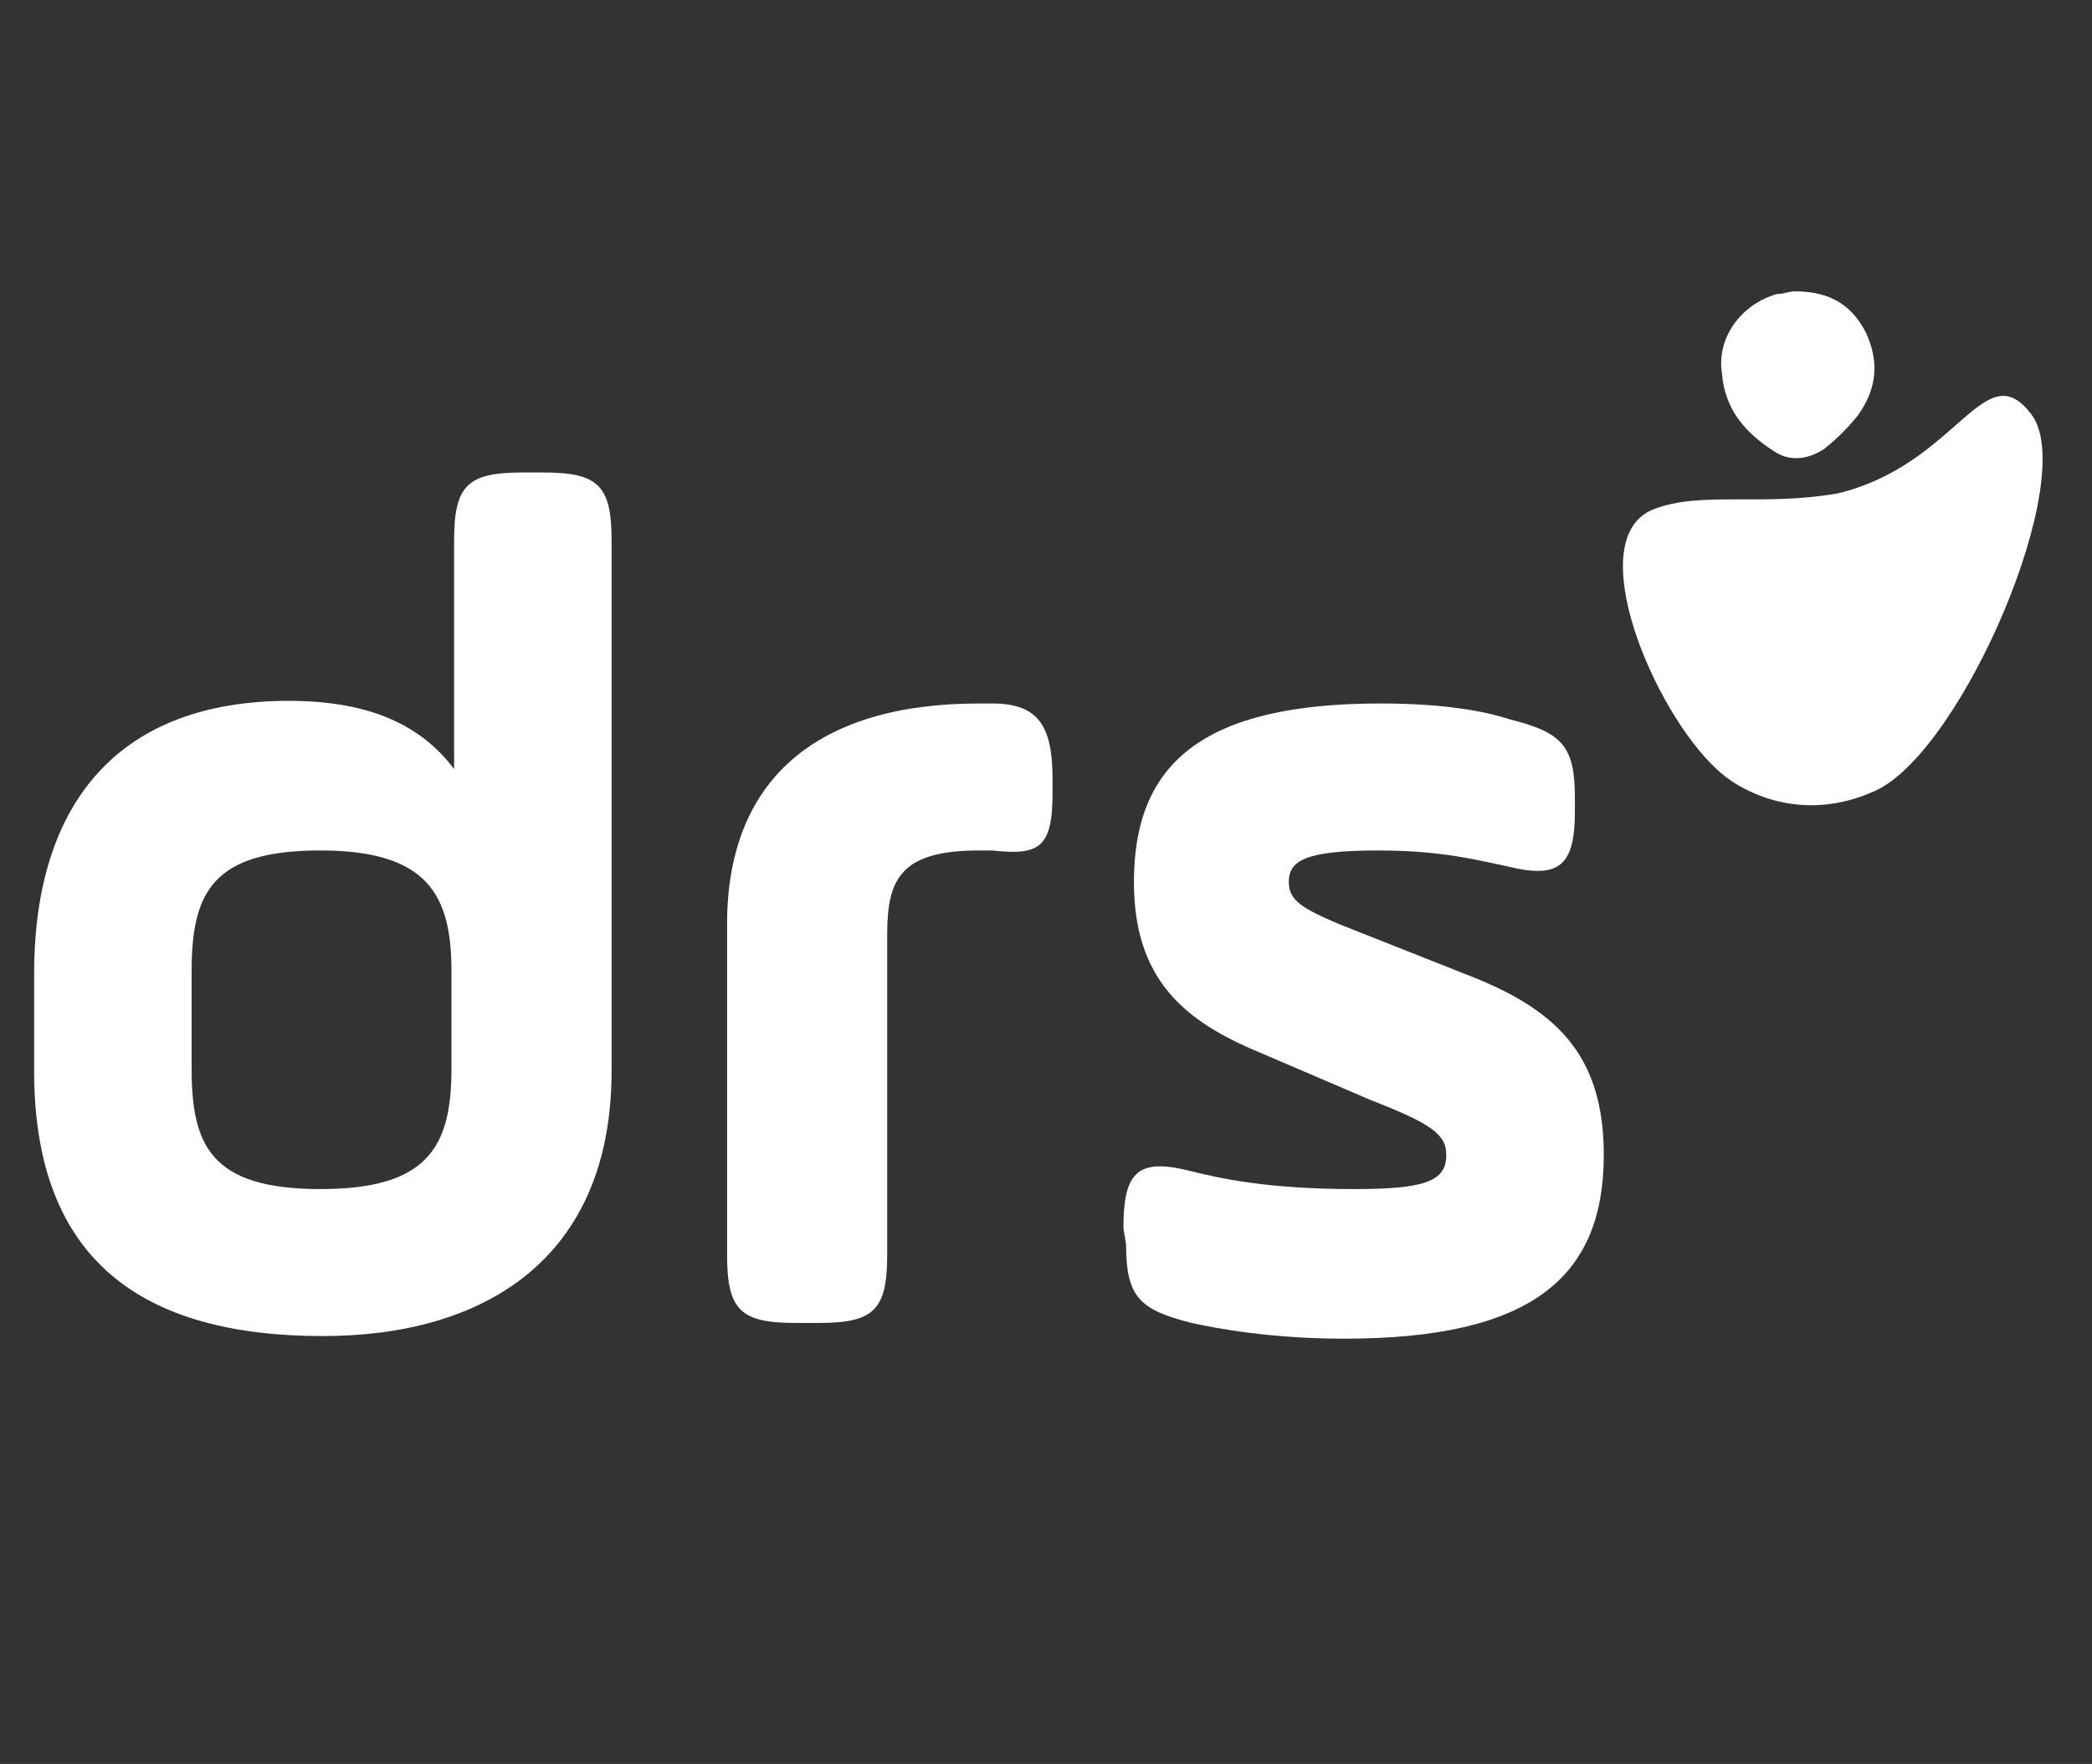
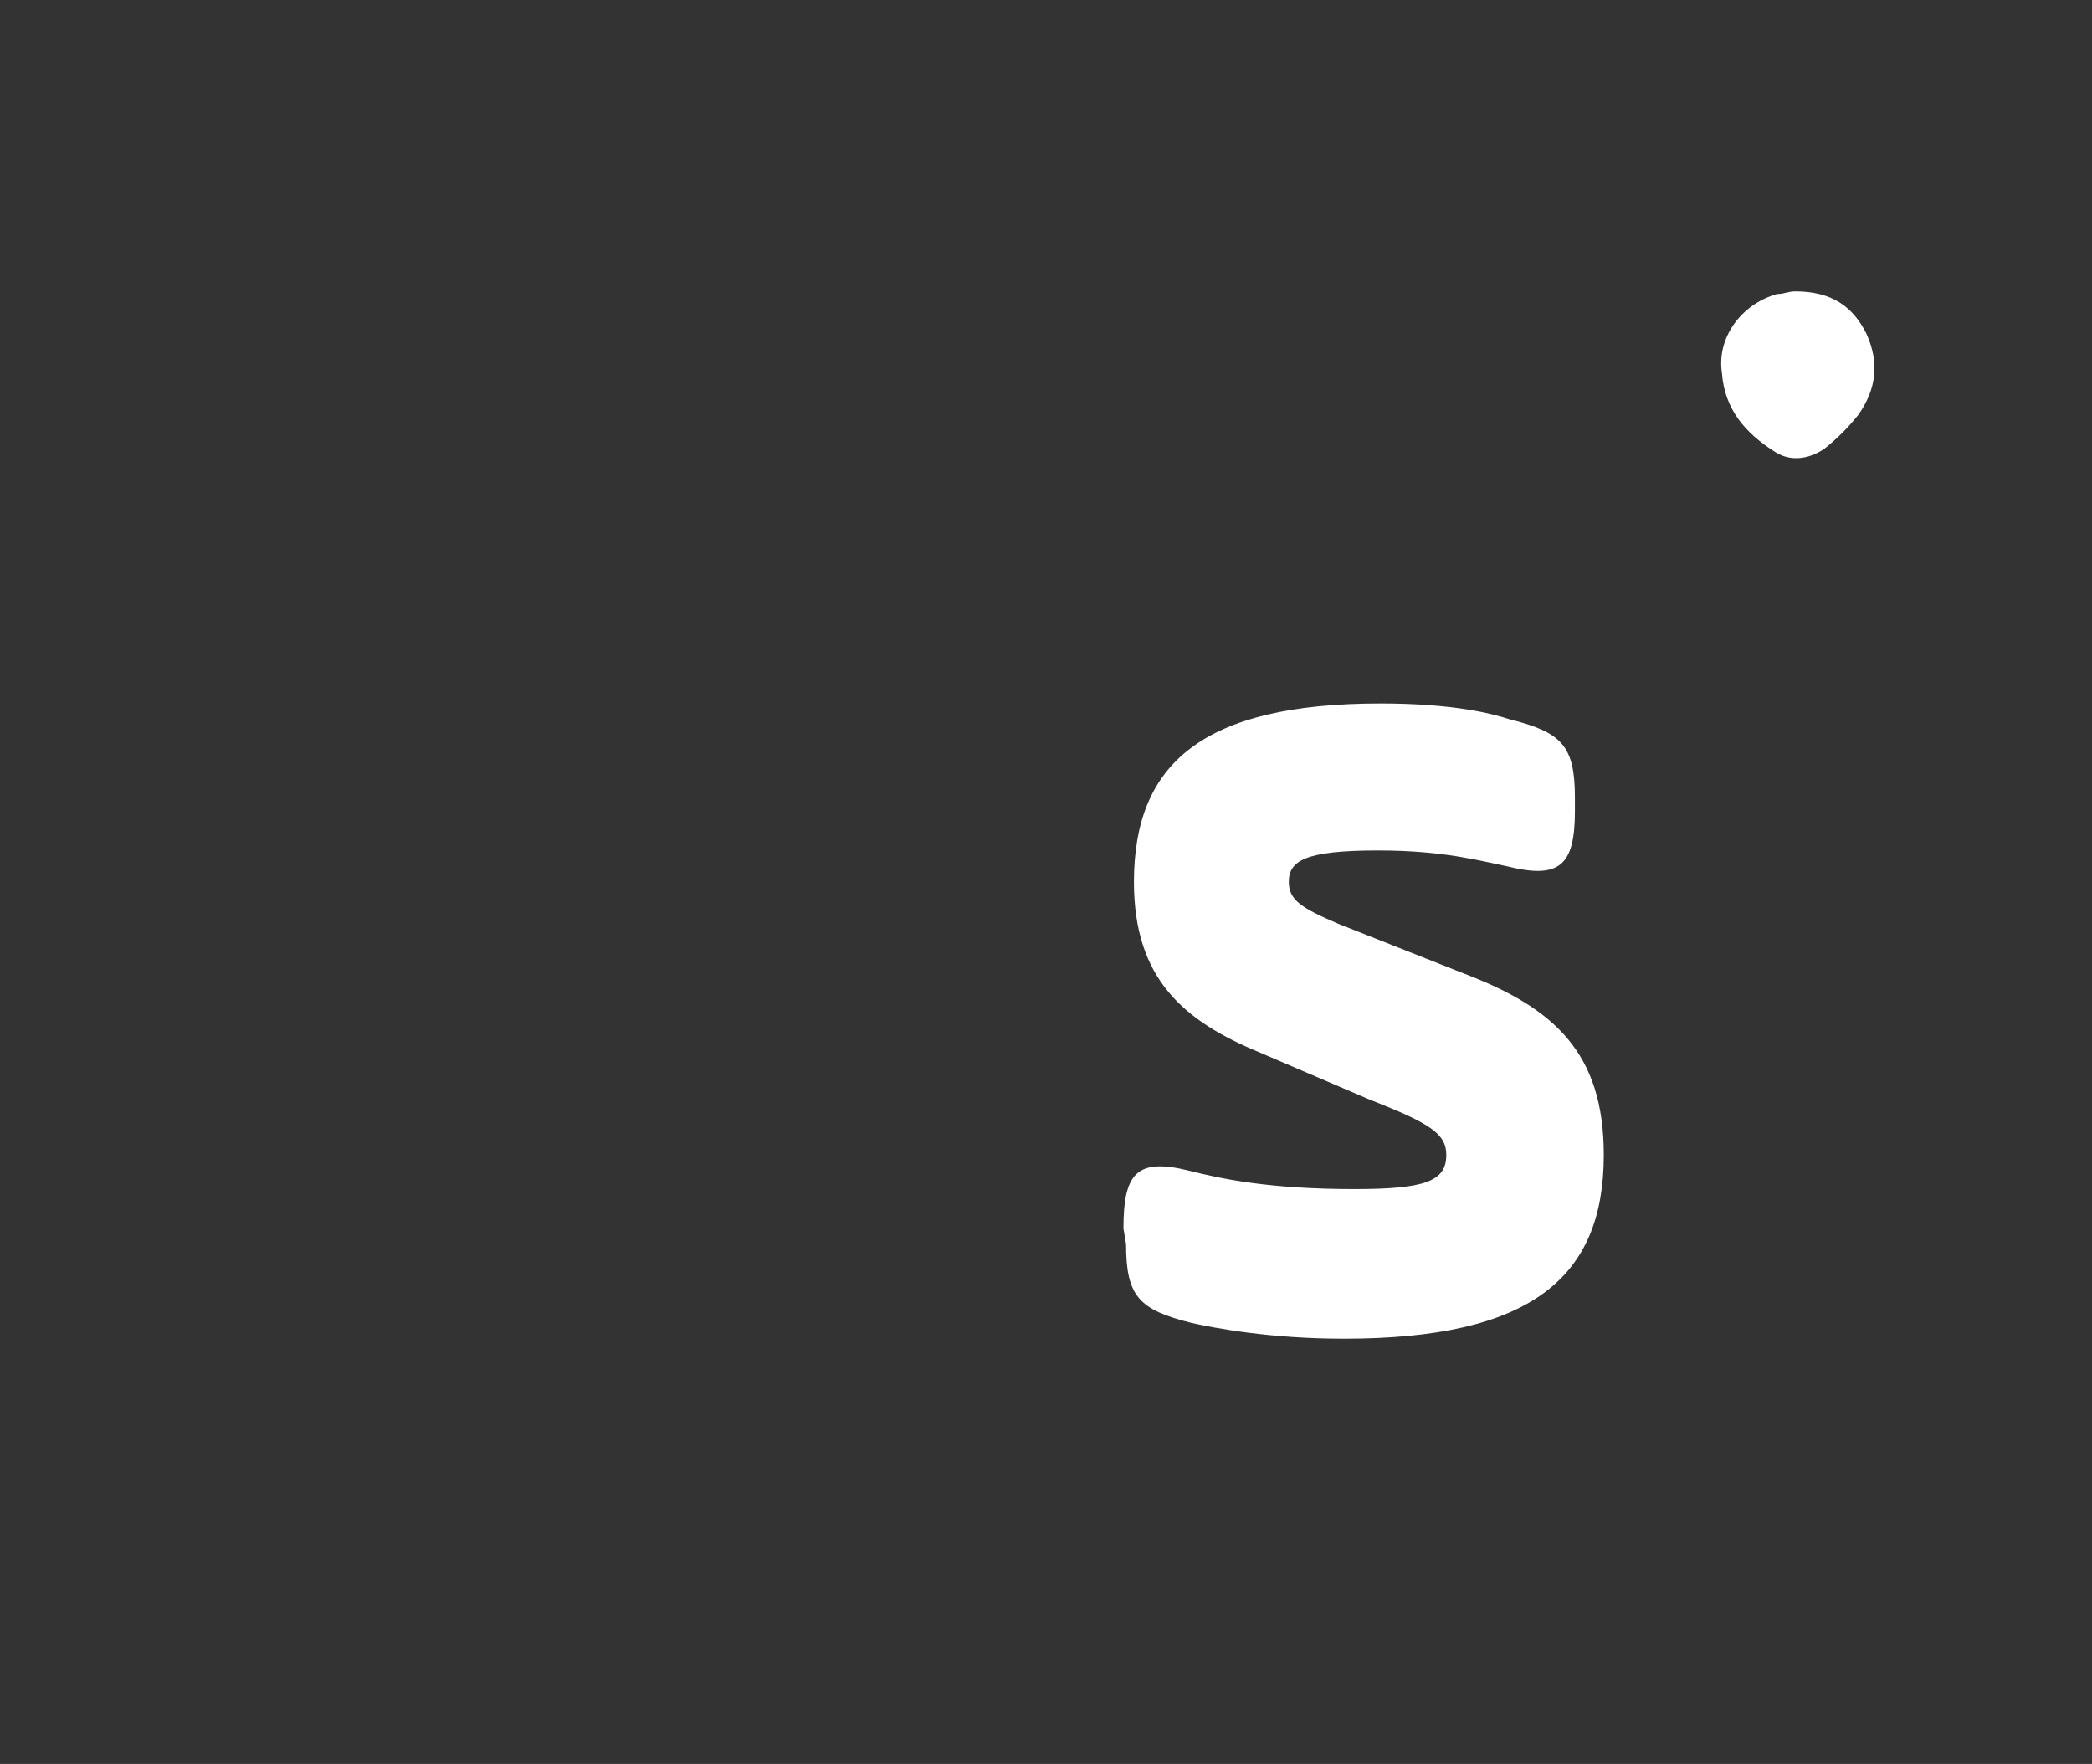
<svg xmlns="http://www.w3.org/2000/svg" version="1.1" id="Ebene_1" x="0px" y="0px" viewBox="0 0 79.7 67.2" style="enable-background:new 0 0 79.7 67.2;" xml:space="preserve">
  <rect x="0" y="0" width="79.7" height="67.2" fill="#333333" stroke="none" />
  <style type="text/css">
	.st0{fill:#FFFFFF;}
</style>
  <g>
-     <path class="st0" d="M70,18.8c4.6-1.1,5.6-5.4,7.4-3s-2.6,12.7-5.9,14.3c-3,1.4-5.4-0.1-6.1-0.8c-2.4-2.2-5.2-8.8-2.4-9.9   C64.8,18.7,67.1,19.3,70,18.8" />
    <path class="st0" d="M68.4,11.1c1.4,0,2.2,0.6,2.7,1.6c0.5,1.1,0.4,2.1-0.3,3.1c-0.4,0.5-0.8,0.9-1.3,1.3c-0.6,0.4-1.3,0.5-1.9,0.1   c-1.1-0.7-1.9-1.6-2-3c-0.2-1.3,0.7-2.6,2.1-3C68,11.2,68.1,11.1,68.4,11.1" />
-     <path class="st0" d="M23.3,40.8c0,7.2-4.9,10.1-11,10.1c-6.9,0-11-2.9-11-10.1v-3.7c0-6.6,3.3-10.4,9.7-10.4c3.2,0,5.1,1,6.3,2.6   v-8.7c0-2.1,0.5-2.6,2.6-2.6h0.8c2.1,0,2.6,0.5,2.6,2.6V40.8z M7.3,40.7c0,2.9,0.7,4.6,4.9,4.6c4.1,0,5-1.6,5-4.6V37   c0-2.9-0.9-4.6-5-4.6S7.3,34,7.3,37C7.3,37,7.3,40.7,7.3,40.7z" />
  </g>
  <g>
-     <path class="st0" d="M33.8,47.8c0,2.1-0.5,2.6-2.6,2.6h-0.9c-2.1,0-2.6-0.5-2.6-2.6V35.2c0-5.4,3.3-8.4,9.6-8.4h0.5   c1.8,0,2.3,0.9,2.3,2.9v0.5c0,2.1-0.5,2.4-2.3,2.2h-0.5c-3,0-3.5,1.1-3.5,3.2V47.8z" />
-     <path class="st0" d="M42.8,46.8c0-2.1,0.5-2.7,2.5-2.2c1.2,0.3,3,0.7,6.3,0.7c2.7,0,3.5-0.3,3.5-1.3c0-0.8-0.6-1.2-2.9-2.1L48,40.1   c-2.9-1.2-4.8-2.8-4.8-6.5c0-4.5,2.6-6.8,9.4-6.8c2.8,0,4.3,0.4,4.9,0.6c2,0.5,2.5,1,2.5,3v0.5c0,2.1-0.6,2.6-2.6,2.1   c-1-0.2-2.4-0.6-4.9-0.6c-2.8,0-3.4,0.4-3.4,1.2c0,0.7,0.5,1,1.9,1.6l4.8,1.9c3.4,1.3,5.3,3,5.3,6.9c0,4.7-2.8,7-9.9,7   c-2.8,0-4.9-0.4-5.8-0.6c-2-0.5-2.5-1-2.5-3L42.8,46.8L42.8,46.8z" />
+     <path class="st0" d="M42.8,46.8c0-2.1,0.5-2.7,2.5-2.2c1.2,0.3,3,0.7,6.3,0.7c2.7,0,3.5-0.3,3.5-1.3c0-0.8-0.6-1.2-2.9-2.1L48,40.1   c-2.9-1.2-4.8-2.8-4.8-6.5c0-4.5,2.6-6.8,9.4-6.8c2.8,0,4.3,0.4,4.9,0.6c2,0.5,2.5,1,2.5,3v0.5c0,2.1-0.6,2.6-2.6,2.1   c-1-0.2-2.4-0.6-4.9-0.6c-2.8,0-3.4,0.4-3.4,1.2c0,0.7,0.5,1,1.9,1.6l4.8,1.9c3.4,1.3,5.3,3,5.3,6.9c0,4.7-2.8,7-9.9,7   c-2.8,0-4.9-0.4-5.8-0.6c-2-0.5-2.5-1-2.5-3L42.8,46.8z" />
  </g>
</svg>